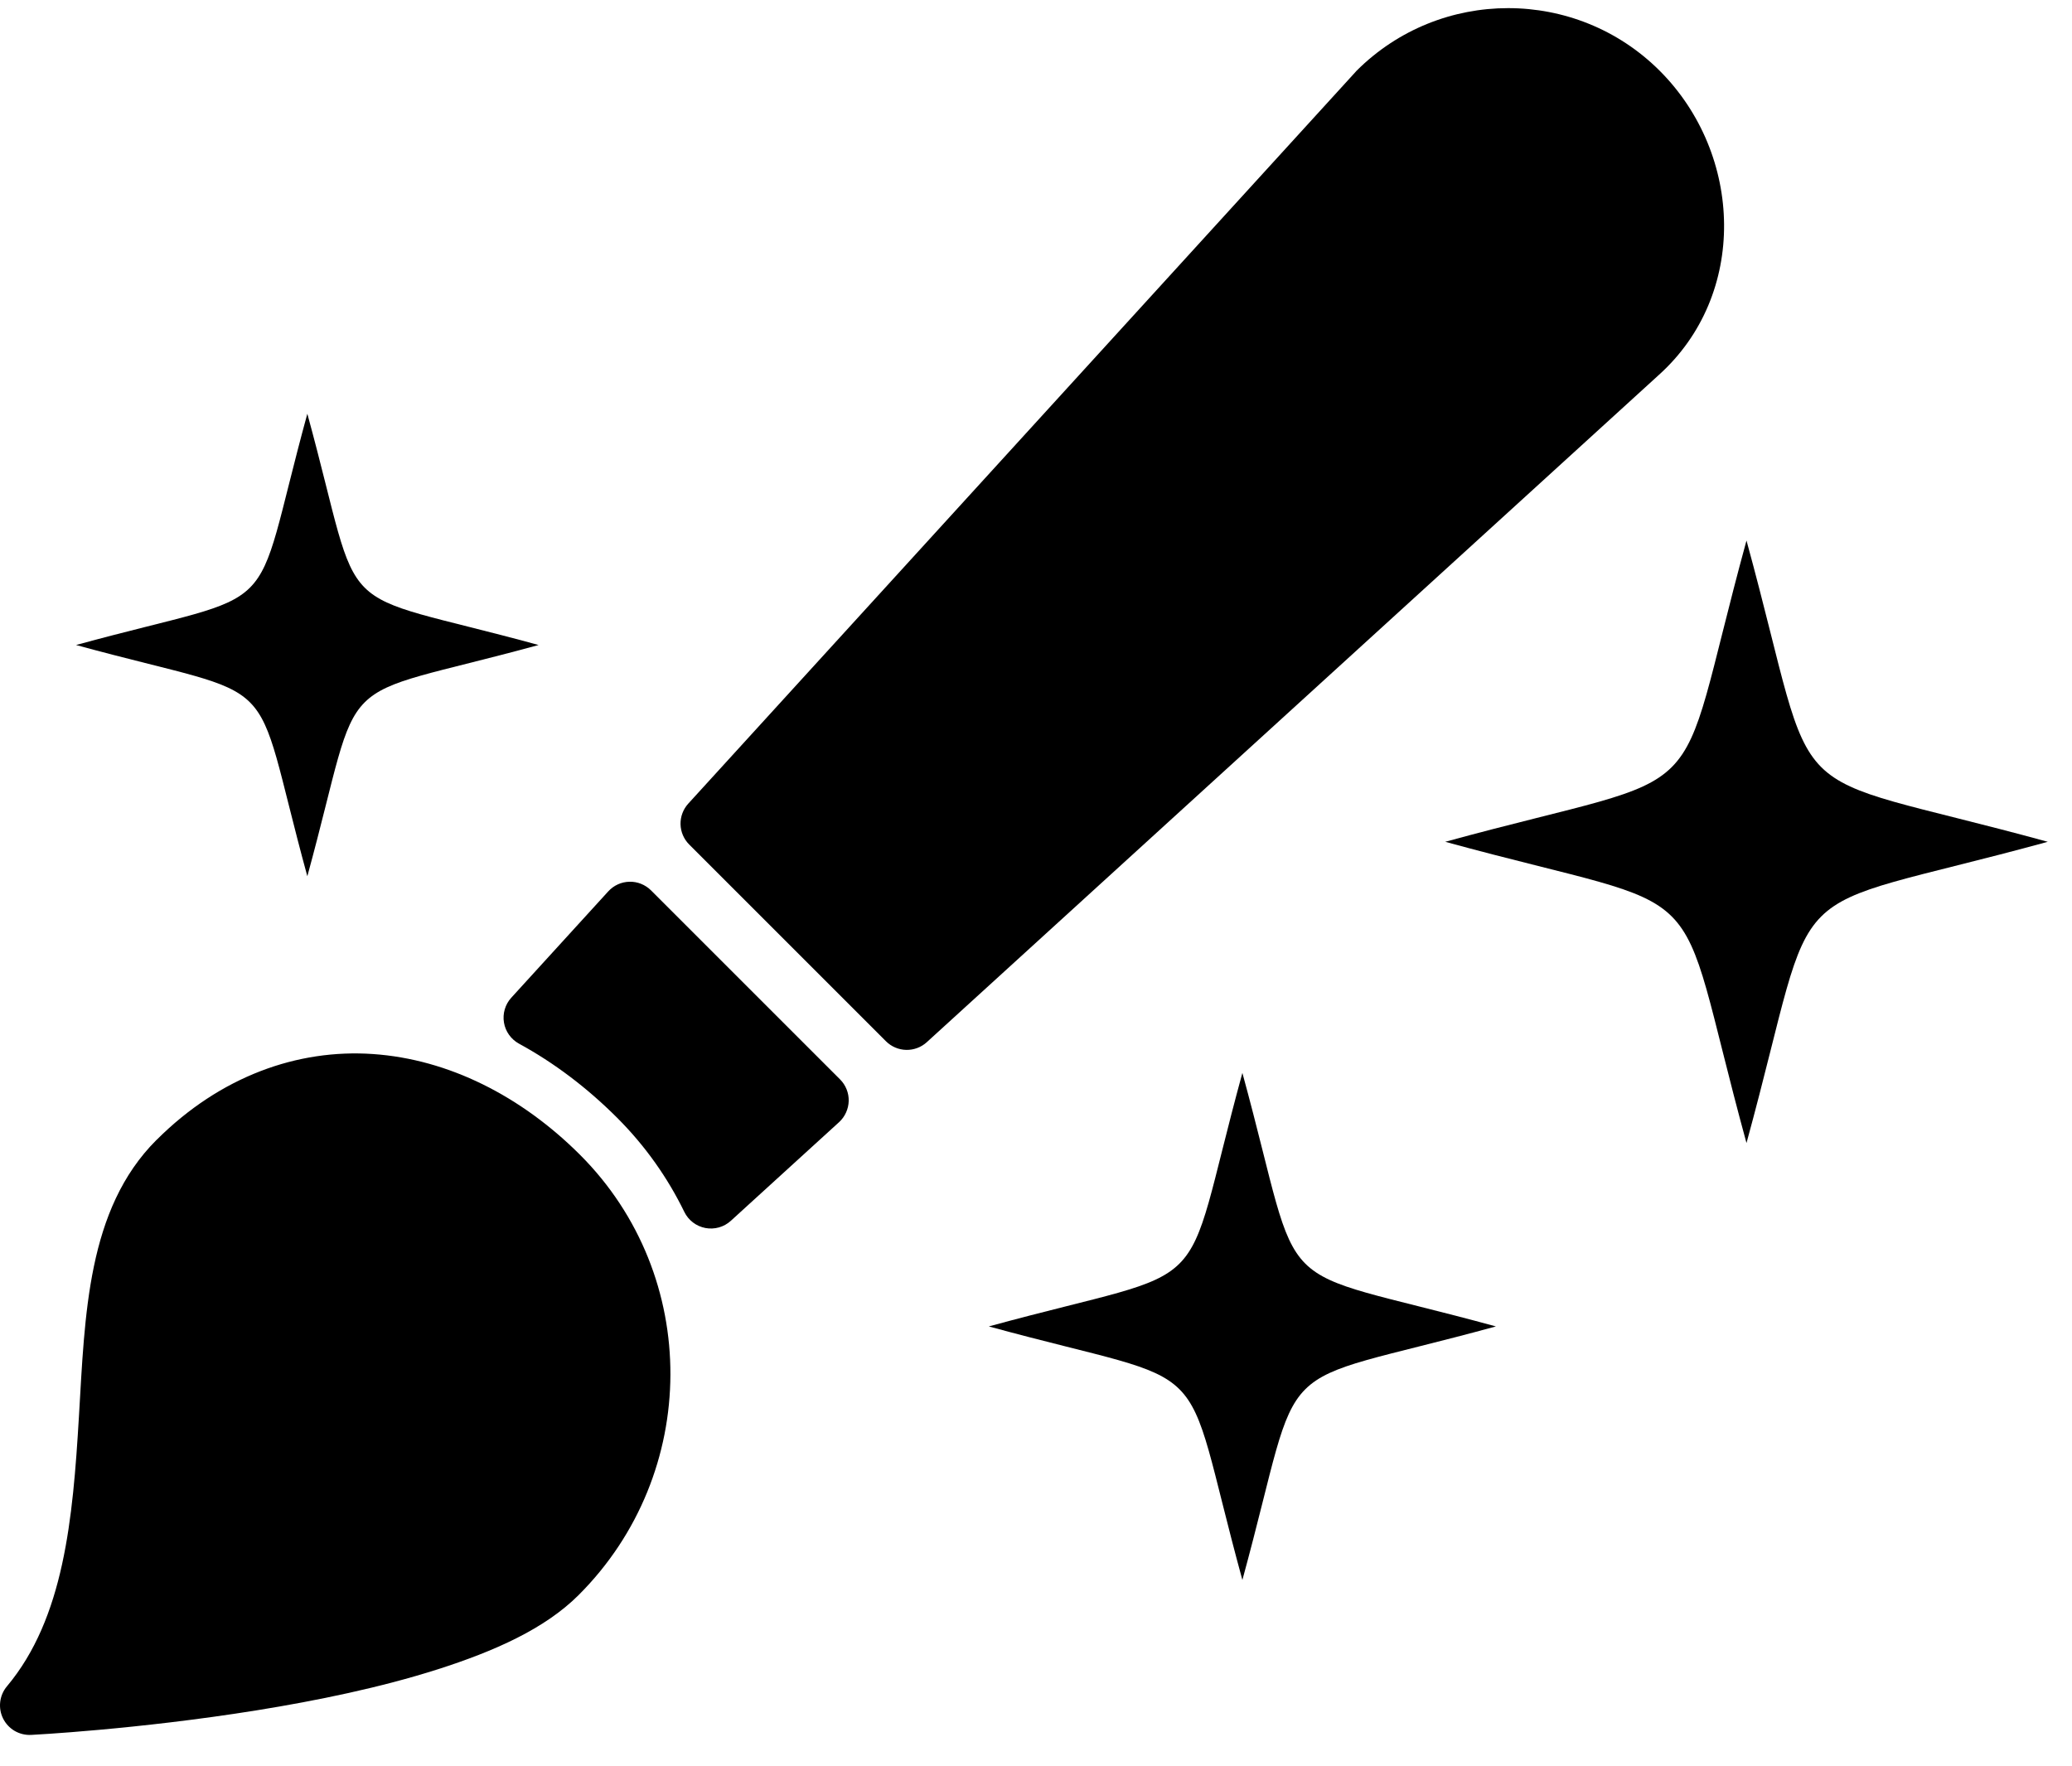
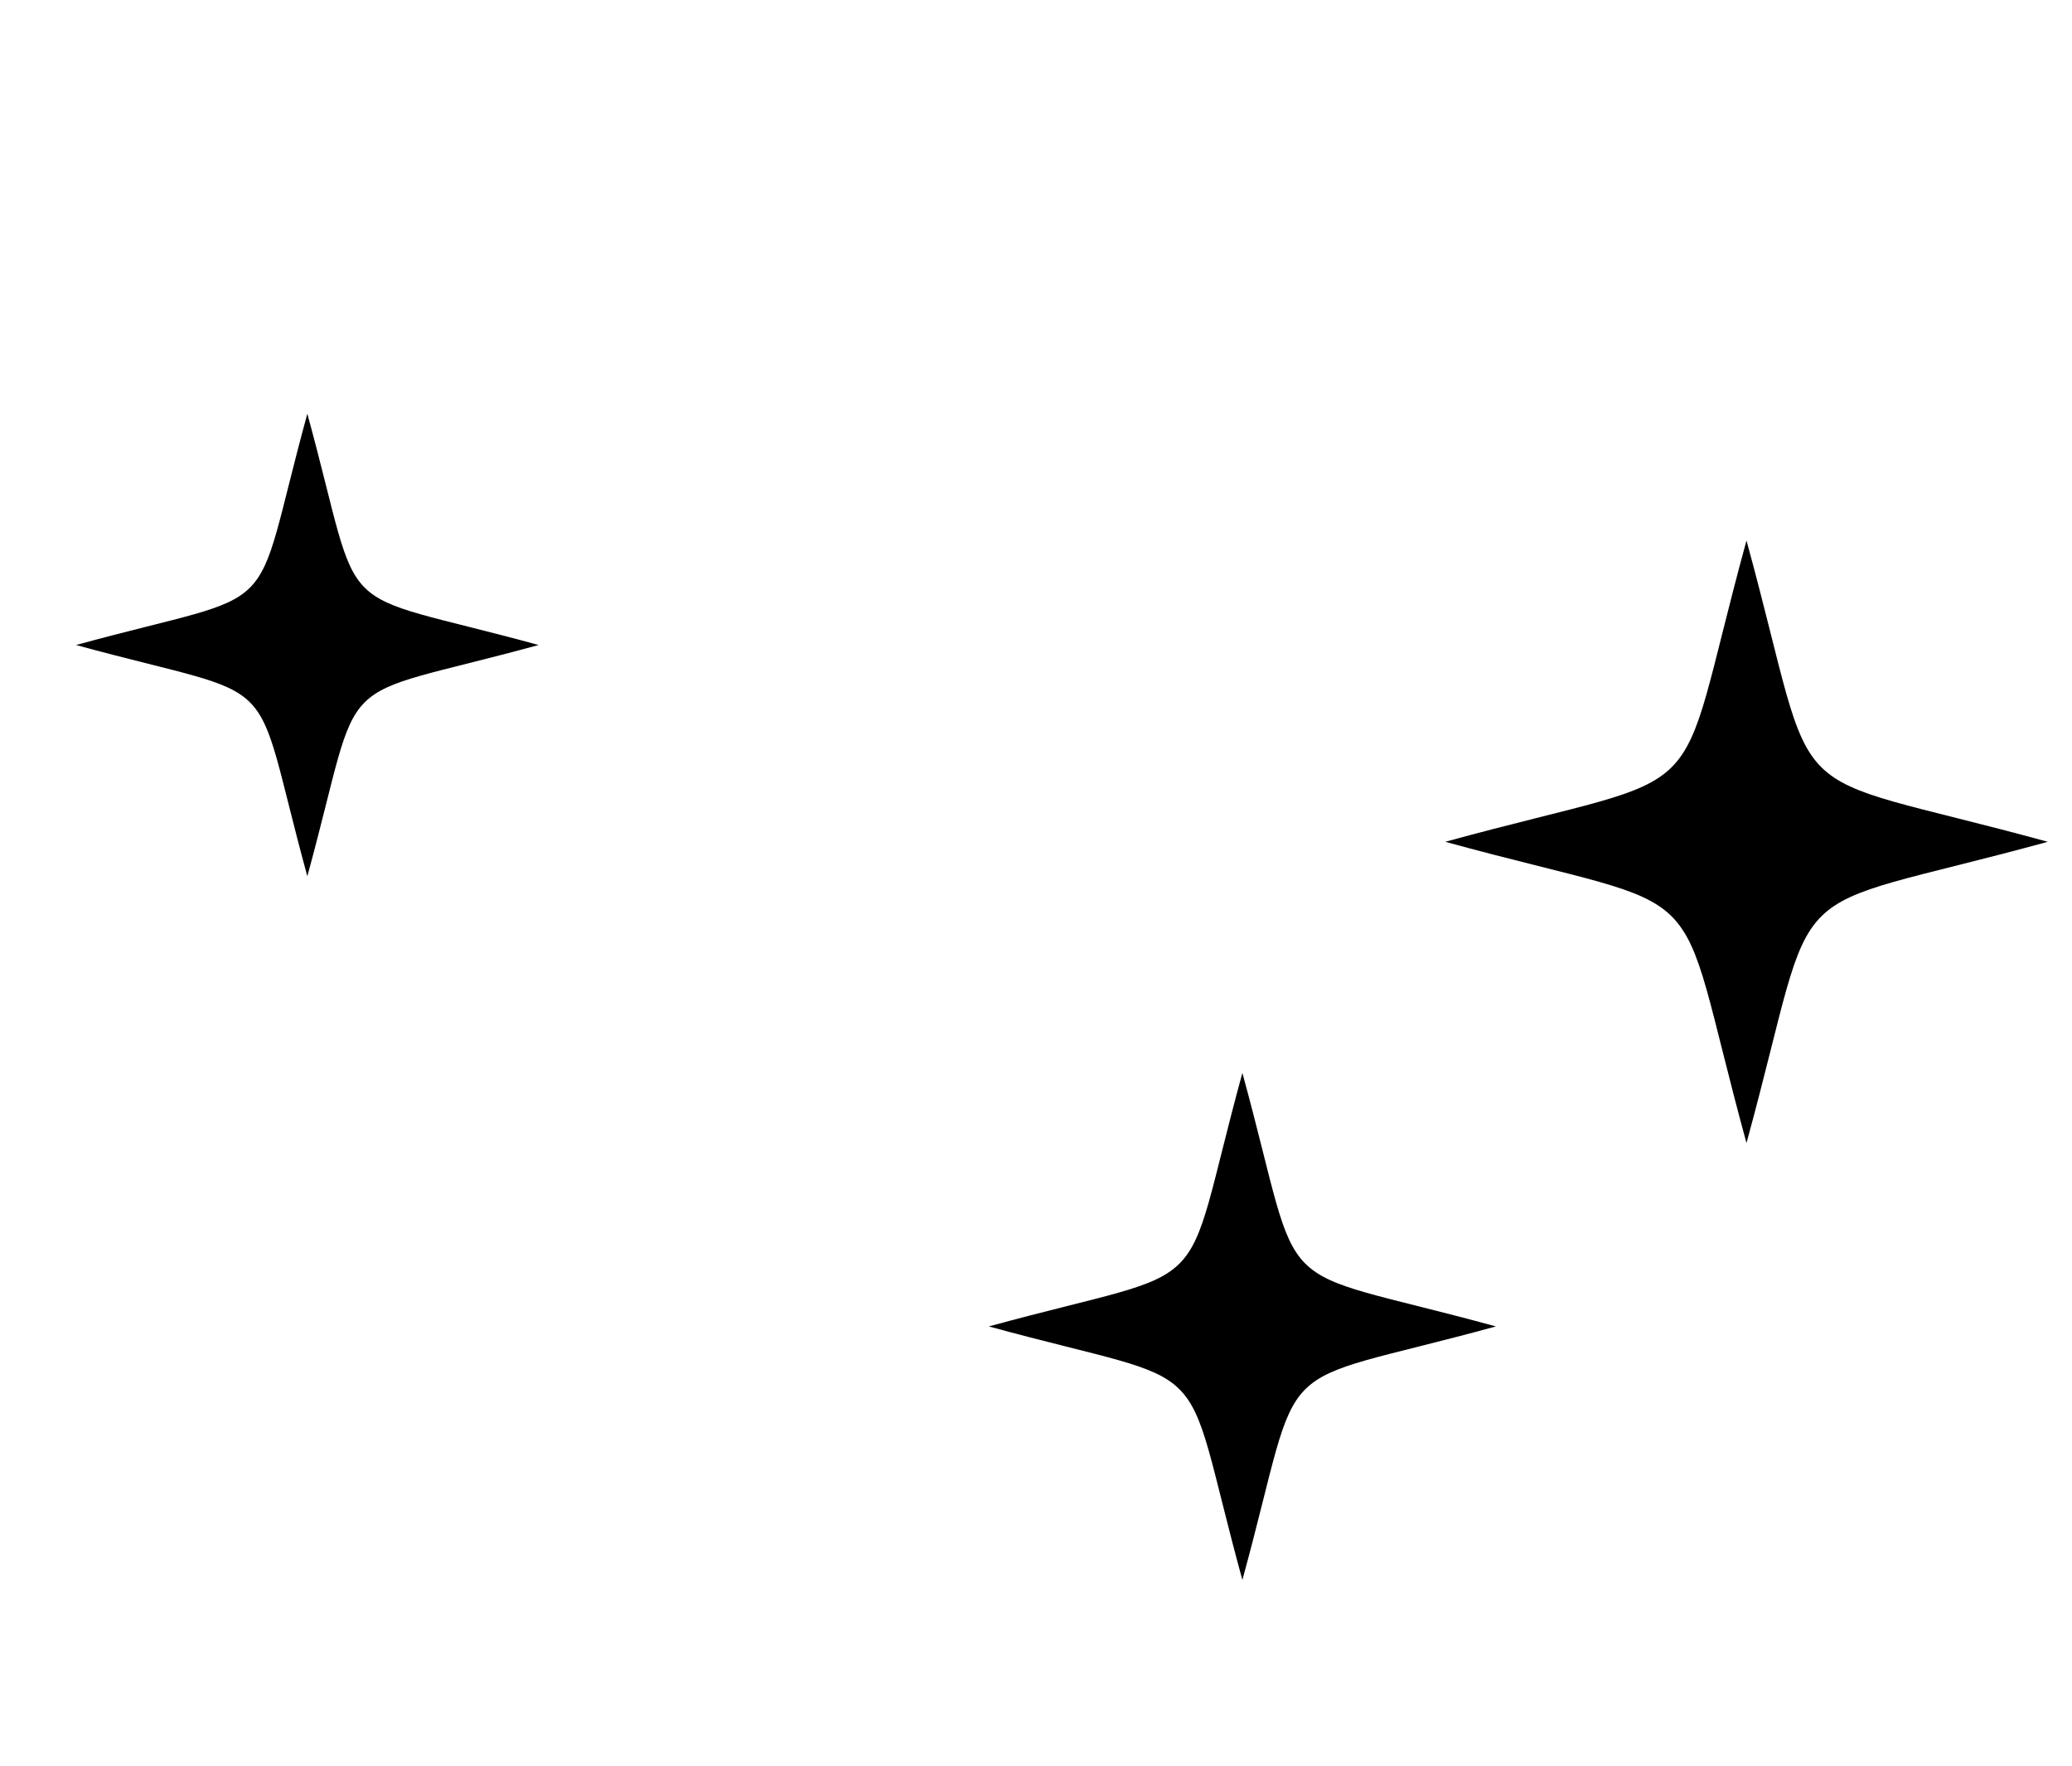
<svg xmlns="http://www.w3.org/2000/svg" fill="none" viewBox="0 0 61 52" height="52" width="61">
-   <path fill="black" d="M48.863 2.085C46.4 -0.377 42.397 -0.375 39.935 2.086C39.926 2.096 39.917 2.106 39.908 2.117L20.262 23.662C20.112 23.828 20.03 24.045 20.035 24.268C20.04 24.492 20.131 24.705 20.289 24.864L26.083 30.658C26.241 30.816 26.455 30.907 26.678 30.912C26.902 30.917 27.119 30.836 27.284 30.686L48.829 11.046C51.463 8.683 51.325 4.548 48.863 2.085ZM19.166 26.215C19.082 26.132 18.983 26.067 18.874 26.023C18.765 25.979 18.648 25.958 18.53 25.961C18.412 25.964 18.296 25.99 18.189 26.039C18.082 26.088 17.986 26.158 17.907 26.245L15.051 29.377C14.962 29.475 14.897 29.591 14.86 29.718C14.823 29.844 14.815 29.978 14.837 30.108C14.858 30.238 14.91 30.361 14.986 30.468C15.063 30.576 15.163 30.665 15.278 30.728C16.303 31.286 17.278 32.02 18.17 32.912C19.002 33.744 19.659 34.681 20.147 35.683C20.206 35.804 20.293 35.91 20.4 35.992C20.508 36.075 20.633 36.13 20.766 36.156C20.898 36.181 21.035 36.175 21.165 36.139C21.296 36.102 21.415 36.036 21.515 35.945L24.702 33.04C24.789 32.961 24.859 32.864 24.907 32.757C24.956 32.65 24.983 32.534 24.986 32.417C24.989 32.299 24.968 32.182 24.924 32.073C24.88 31.963 24.815 31.864 24.732 31.781L19.166 26.215ZM17.08 34.005C15.341 32.267 13.201 31.187 10.98 31.034C8.76 30.881 6.483 31.691 4.61 33.562C4.608 33.563 4.606 33.563 4.606 33.564C4.605 33.564 4.607 33.564 4.606 33.564C2.562 35.608 2.502 38.72 2.323 41.72C2.144 44.72 1.886 47.645 0.203 49.652C0.094 49.782 0.026 49.941 0.006 50.109C-0.014 50.277 0.016 50.448 0.091 50.599C0.167 50.751 0.285 50.877 0.431 50.963C0.578 51.048 0.746 51.089 0.915 51.081C0.915 51.081 4.029 50.925 7.565 50.356C9.333 50.071 11.211 49.685 12.886 49.15C14.561 48.614 16.04 47.958 17.037 46.961C20.619 43.382 20.641 37.567 17.08 34.005Z" clip-rule="evenodd" fill-rule="evenodd" />
  <path fill="black" d="M9.048 12.182C10.771 18.48 9.558 17.267 15.856 18.991C9.558 20.714 10.771 19.501 9.048 25.799C7.324 19.501 8.537 20.714 2.239 18.991C8.537 17.267 7.324 18.48 9.048 12.182Z" clip-rule="evenodd" fill-rule="evenodd" />
  <path fill="black" d="M51.417 15.915C53.662 24.122 52.082 22.539 60.287 24.785C52.082 27.03 53.662 25.449 51.417 33.654C49.172 25.447 50.752 27.03 42.547 24.785C50.752 22.539 49.172 24.123 51.417 15.915Z" clip-rule="evenodd" fill-rule="evenodd" />
  <path fill="black" d="M36.576 31.59C38.466 38.496 37.135 37.166 44.04 39.054C37.134 40.944 38.465 39.613 36.576 46.519C34.686 39.614 36.017 40.943 29.111 39.054C36.017 37.164 34.687 38.495 36.576 31.59Z" clip-rule="evenodd" fill-rule="evenodd" />
</svg>